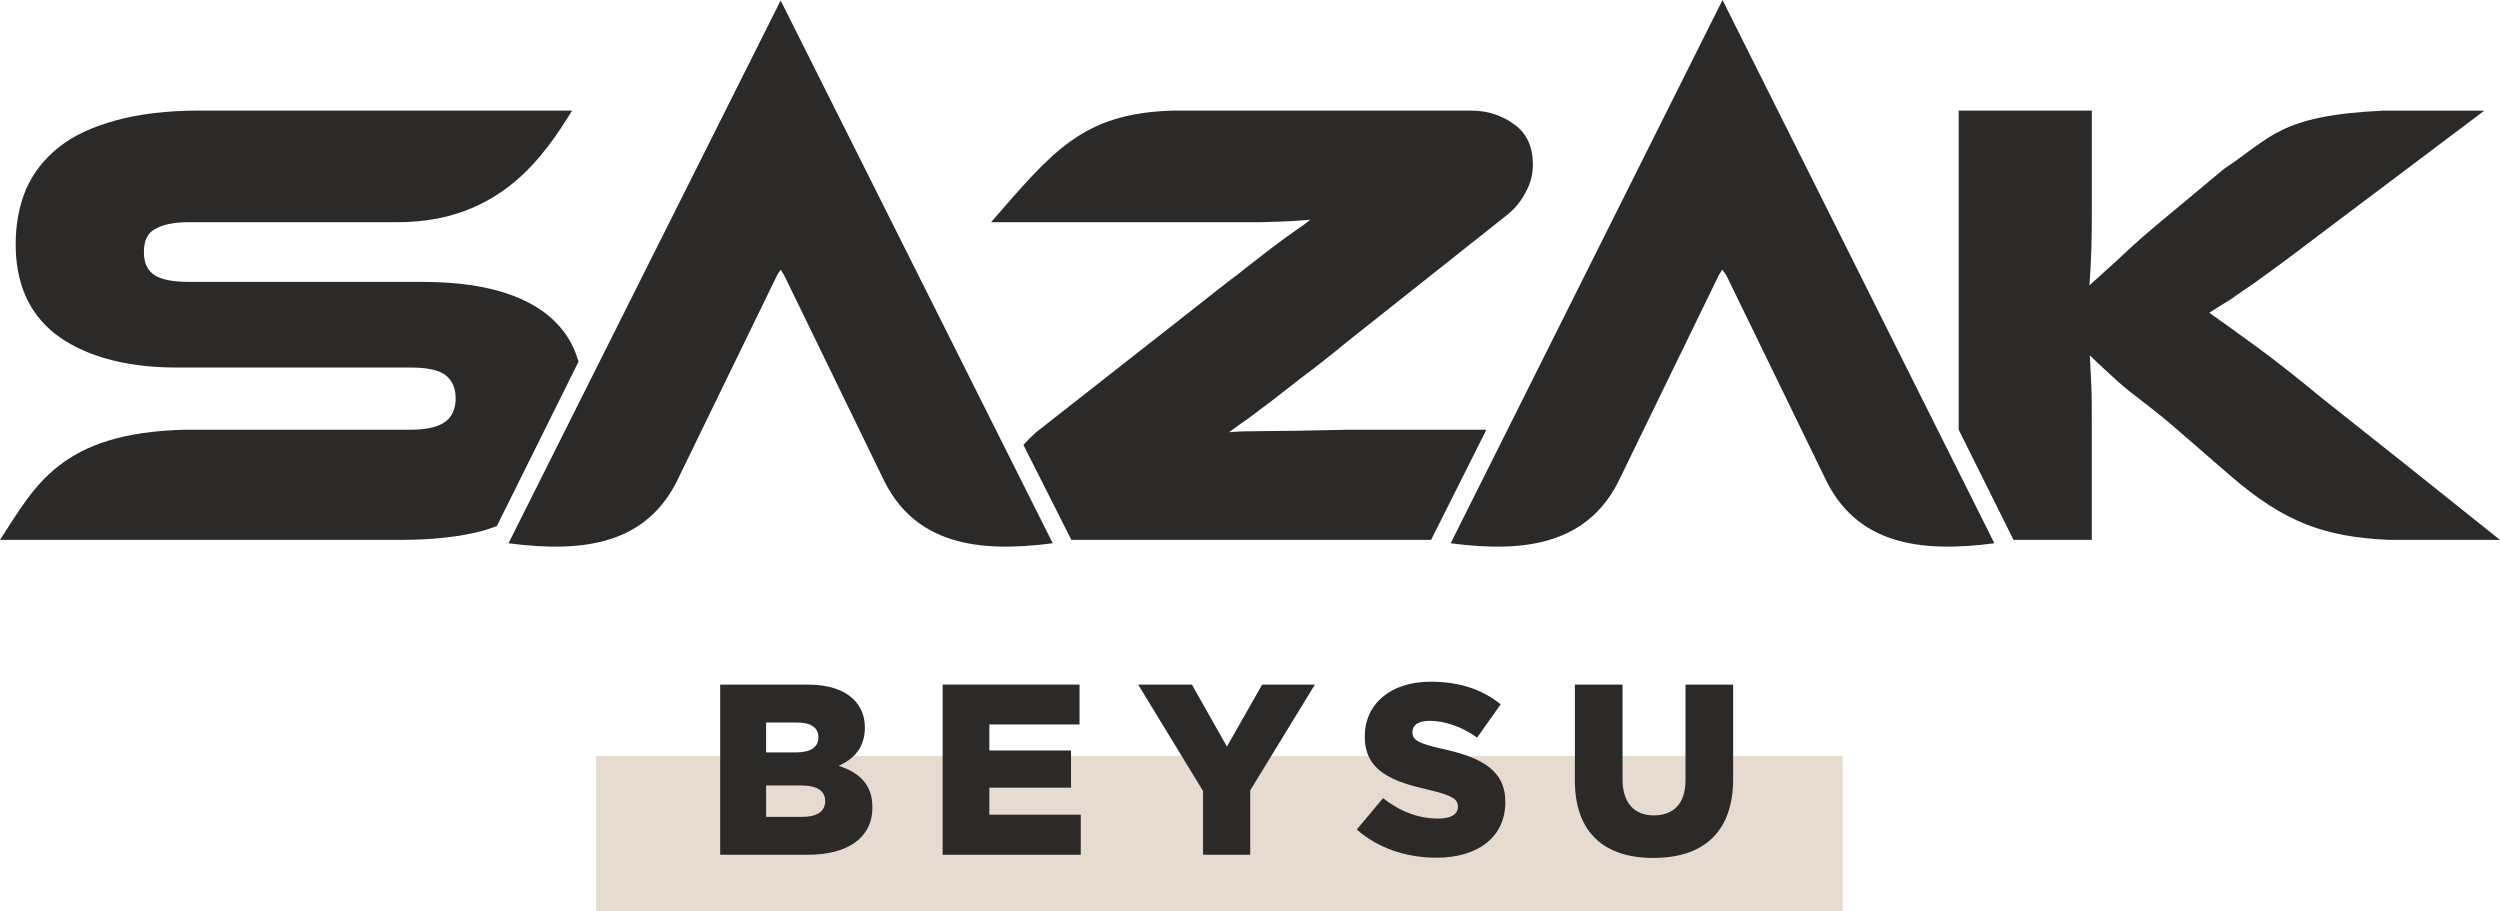
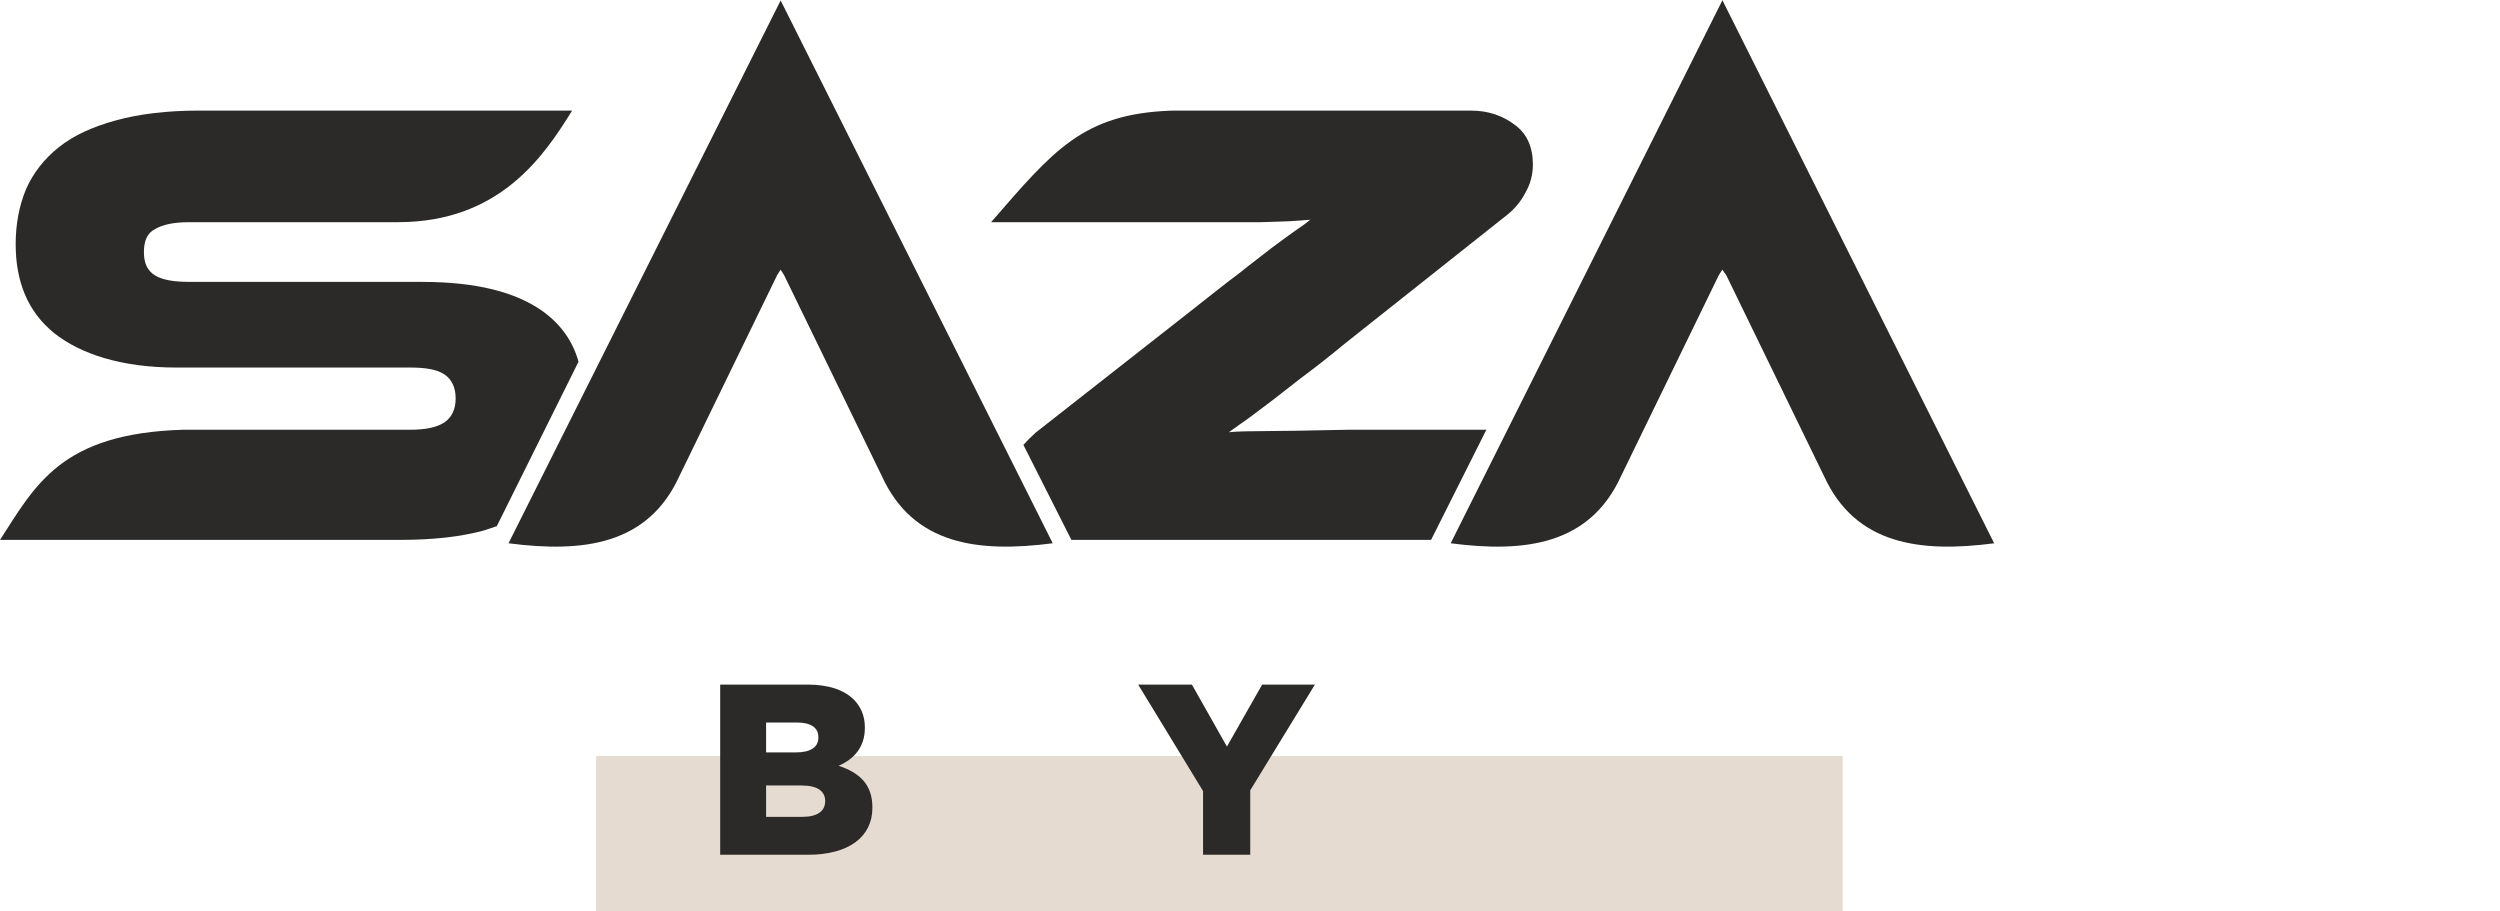
<svg xmlns="http://www.w3.org/2000/svg" id="Layer_2" viewBox="0 0 730.26 266.23">
  <g id="Layer_1-2">
    <rect x="174.13" y="220.85" width="364.12" height="45.38" fill="#e6dbd0" stroke-width="0" />
    <path d="m123.52,82.35c15.3,0,27.02,2.86,35.03,8.58,5.15,3.72,8.72,8.58,10.44,14.72l-23.87,48.04c-1.29.43-2.57.86-3.86,1.29-6.86,1.86-15.01,2.72-24.45,2.72H0c10.29-15.87,17.73-31.17,53.61-32.17h66.19c4.58,0,7.86-.72,10.01-2.15,2.14-1.43,3.29-3.86,3.29-7.01s-1.14-5.58-3.29-7.01c-2.15-1.43-5.43-2-10.01-2H51.47c-8.01,0-15.01-1-20.87-2.72-5.86-1.72-10.72-4.15-14.72-7.29-3.86-3.15-6.72-6.86-8.58-11.29-1.86-4.43-2.72-9.29-2.72-14.73,0-5.86,1-11.15,3-16.01,2.15-4.86,5.29-8.86,9.58-12.3,4.29-3.43,9.87-6,16.73-7.86,6.72-1.86,14.87-2.86,24.45-2.86h108.79c-8.01,12.87-20.87,32.6-50.89,32.6h-60.9c-4.58,0-7.86.72-10.01,2-2.29,1.14-3.29,3.43-3.29,6.72s1,5.43,3.29,6.86c2.15,1.29,5.43,1.86,10.01,1.86h68.19Z" fill="#2b2a29" stroke-width="0" />
    <path d="m408.02,157.69h-95.07l-14.01-27.73c1.14-1.29,2.29-2.43,3.57-3.58l45.75-35.88c5.29-4.15,9.72-7.72,13.58-10.58,3.72-3,7-5.43,9.72-7.58,2.72-2,5-3.72,6.86-5,1.72-1.14,3.29-2.29,4.29-3.15-1.72.14-3.72.29-6.01.43-2.29.14-5.15.14-8.72.29h-78.49c18.16-20.87,26.73-31.74,52.9-32.6h87.35c4.86,0,9.15,1.43,12.73,4.15,3.57,2.57,5.29,6.58,5.29,11.58,0,3-.72,5.72-2.29,8.44-1.43,2.72-3.43,5-6.15,7.01l-46.32,36.74c-5,4.15-9.44,7.58-13.3,10.44-3.72,2.86-6.86,5.43-9.58,7.43-2.72,2-4.86,3.72-6.72,5-1.72,1.14-3.15,2.29-4.43,3.15,1.43-.14,4-.29,7.58-.29s7.72-.14,12.29-.14c4.58-.14,9.58-.14,14.73-.29h40.6l-16.15,32.17h-10.01Z" fill="#2b2a29" stroke-width="0" />
-     <path d="m730.26,157.69h-32.6c-18.3-.86-30.17-4.86-46.32-18.87l-16.15-14.01c-6.58-5.72-12.87-10.01-16.3-13.15-3.43-3.15-6.29-5.72-8.44-7.86.14,2.86.29,5.86.43,8.86.14,3,.14,6.15.14,9.15v35.88h-22.87l-16.01-32.17V32.31h38.89v29.16c0,3.86,0,7.58-.14,11.3-.14,3.86-.29,7.29-.57,10.58,2.57-2.29,5.58-5,9.15-8.29,3.57-3.43,8.15-7.43,13.87-12.15l16.3-13.58c13.72-9.01,16.01-15.58,46.46-17.01h29.59l-47.89,36.03c-4.15,3.15-7.72,5.86-11.01,8.29-3.15,2.29-6.01,4.43-8.44,6.15-2.57,1.72-4.86,3.29-6.86,4.72-2.14,1.29-4.15,2.57-6.15,3.86,3.72,2.57,8.01,5.72,13.15,9.44,5.15,3.72,11.72,8.86,19.87,15.58l24.16,19.16,27.73,22.16Z" fill="#2b2a29" stroke-width="0" />
    <path d="m228.03,0v.14l-79.49,158.55c21.87,2.86,40.75.43,49.89-19.59l28.59-58.76,1-1.57,1,1.57,28.59,58.76c9.15,20.01,28.02,22.44,49.9,19.59L228.03.14v-.14.14-.14Z" fill="#2b2a29" stroke-width="0" />
-     <path d="m503.09,0v.14l-79.34,158.55c21.73,2.86,40.6.43,49.75-19.59l28.59-58.76,1-1.57,1.14,1.57,28.59,58.76c9.15,20.01,28.02,22.44,49.75,19.59L503.23.14v-.14l-.14.14v-.14Z" fill="#2b2a29" stroke-width="0" />
+     <path d="m503.09,0v.14l-79.34,158.55c21.73,2.86,40.6.43,49.75-19.59l28.59-58.76,1-1.57,1.14,1.57,28.59,58.76c9.15,20.01,28.02,22.44,49.75,19.59v-.14l-.14.14v-.14Z" fill="#2b2a29" stroke-width="0" />
    <path d="m210.36,199.97h25.5c6.25,0,10.65,1.56,13.57,4.4,1.99,2.06,3.2,4.69,3.2,8.1v.14c0,5.75-3.27,9.16-7.67,11.08,6.04,1.99,9.87,5.4,9.87,12.14v.14c0,8.52-6.96,13.71-18.82,13.71h-25.64v-49.72Zm28.69,15.34c0-2.77-2.2-4.26-6.25-4.26h-9.02v8.73h8.66c4.19,0,6.61-1.42,6.61-4.33v-.14Zm-4.76,14.13h-10.51v9.16h10.65c4.26,0,6.6-1.63,6.6-4.54v-.14c0-2.7-2.13-4.47-6.75-4.47" fill="#2b2a29" stroke-width="0" />
-     <polygon points="275.35 199.97 315.34 199.97 315.34 211.62 288.99 211.62 288.99 219.22 312.85 219.22 312.85 230.08 288.99 230.08 288.99 237.97 315.69 237.97 315.69 249.68 275.35 249.68 275.35 199.97" fill="#2b2a29" stroke-width="0" />
    <polygon points="351.42 231.08 332.46 199.97 348.16 199.97 358.39 218.08 368.68 199.97 384.09 199.97 365.2 230.86 365.2 249.68 351.42 249.68 351.42 231.08" fill="#2b2a29" stroke-width="0" />
-     <path d="m396.32,242.3l7.67-9.16c4.97,3.91,10.37,5.97,16.12,5.97,3.77,0,5.75-1.28,5.75-3.41v-.14c0-2.13-1.63-3.2-8.45-4.83-10.58-2.41-18.75-5.4-18.75-15.55v-.14c0-9.23,7.32-15.91,19.25-15.91,8.45,0,15.06,2.27,20.45,6.6l-6.89,9.73c-4.55-3.27-9.52-4.9-13.92-4.9-3.34,0-4.97,1.35-4.97,3.2v.14c0,2.27,1.71,3.27,8.67,4.83,11.36,2.48,18.46,6.18,18.46,15.48v.14c0,10.16-8.03,16.19-20.1,16.19-8.81,0-17.12-2.77-23.3-8.24" fill="#2b2a29" stroke-width="0" />
-     <path d="m460.03,227.88v-27.91h13.92v27.63c0,7.17,3.62,10.58,9.16,10.58s9.23-3.27,9.23-10.23v-27.98h13.92v27.56c0,15.98-9.16,23.08-23.3,23.08s-22.94-7.17-22.94-22.73" fill="#2b2a29" stroke-width="0" />
  </g>
</svg>